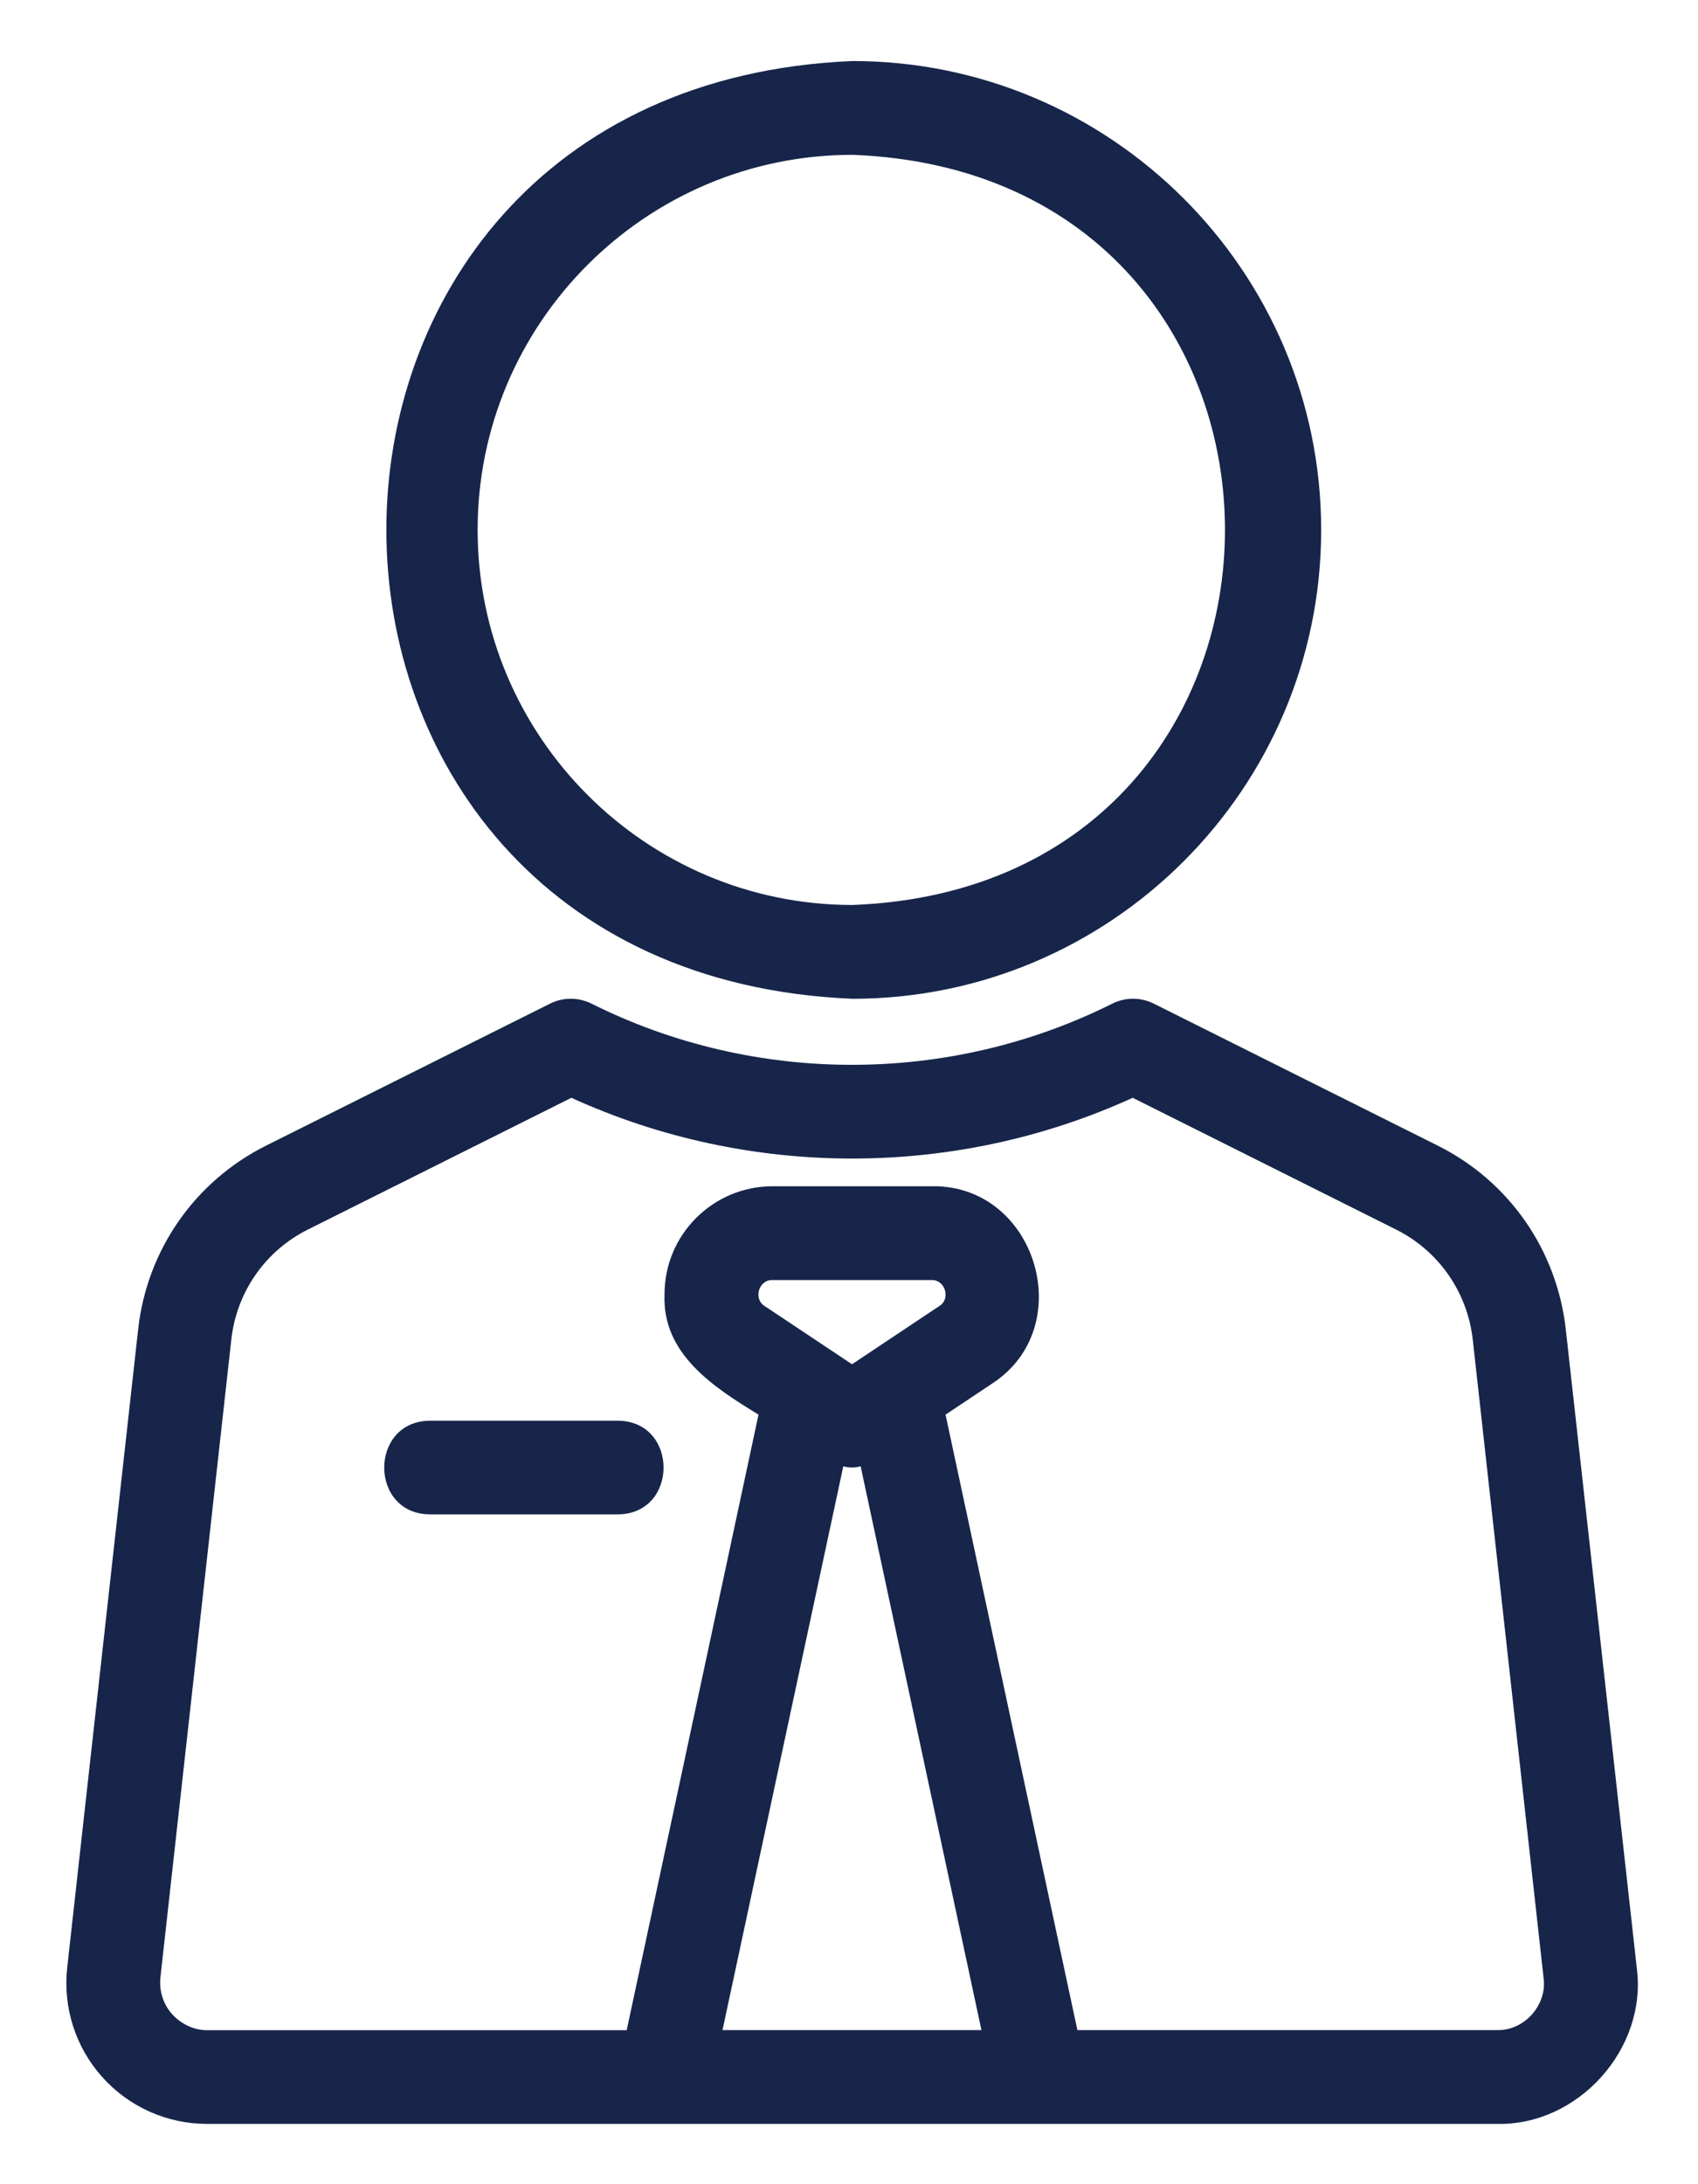
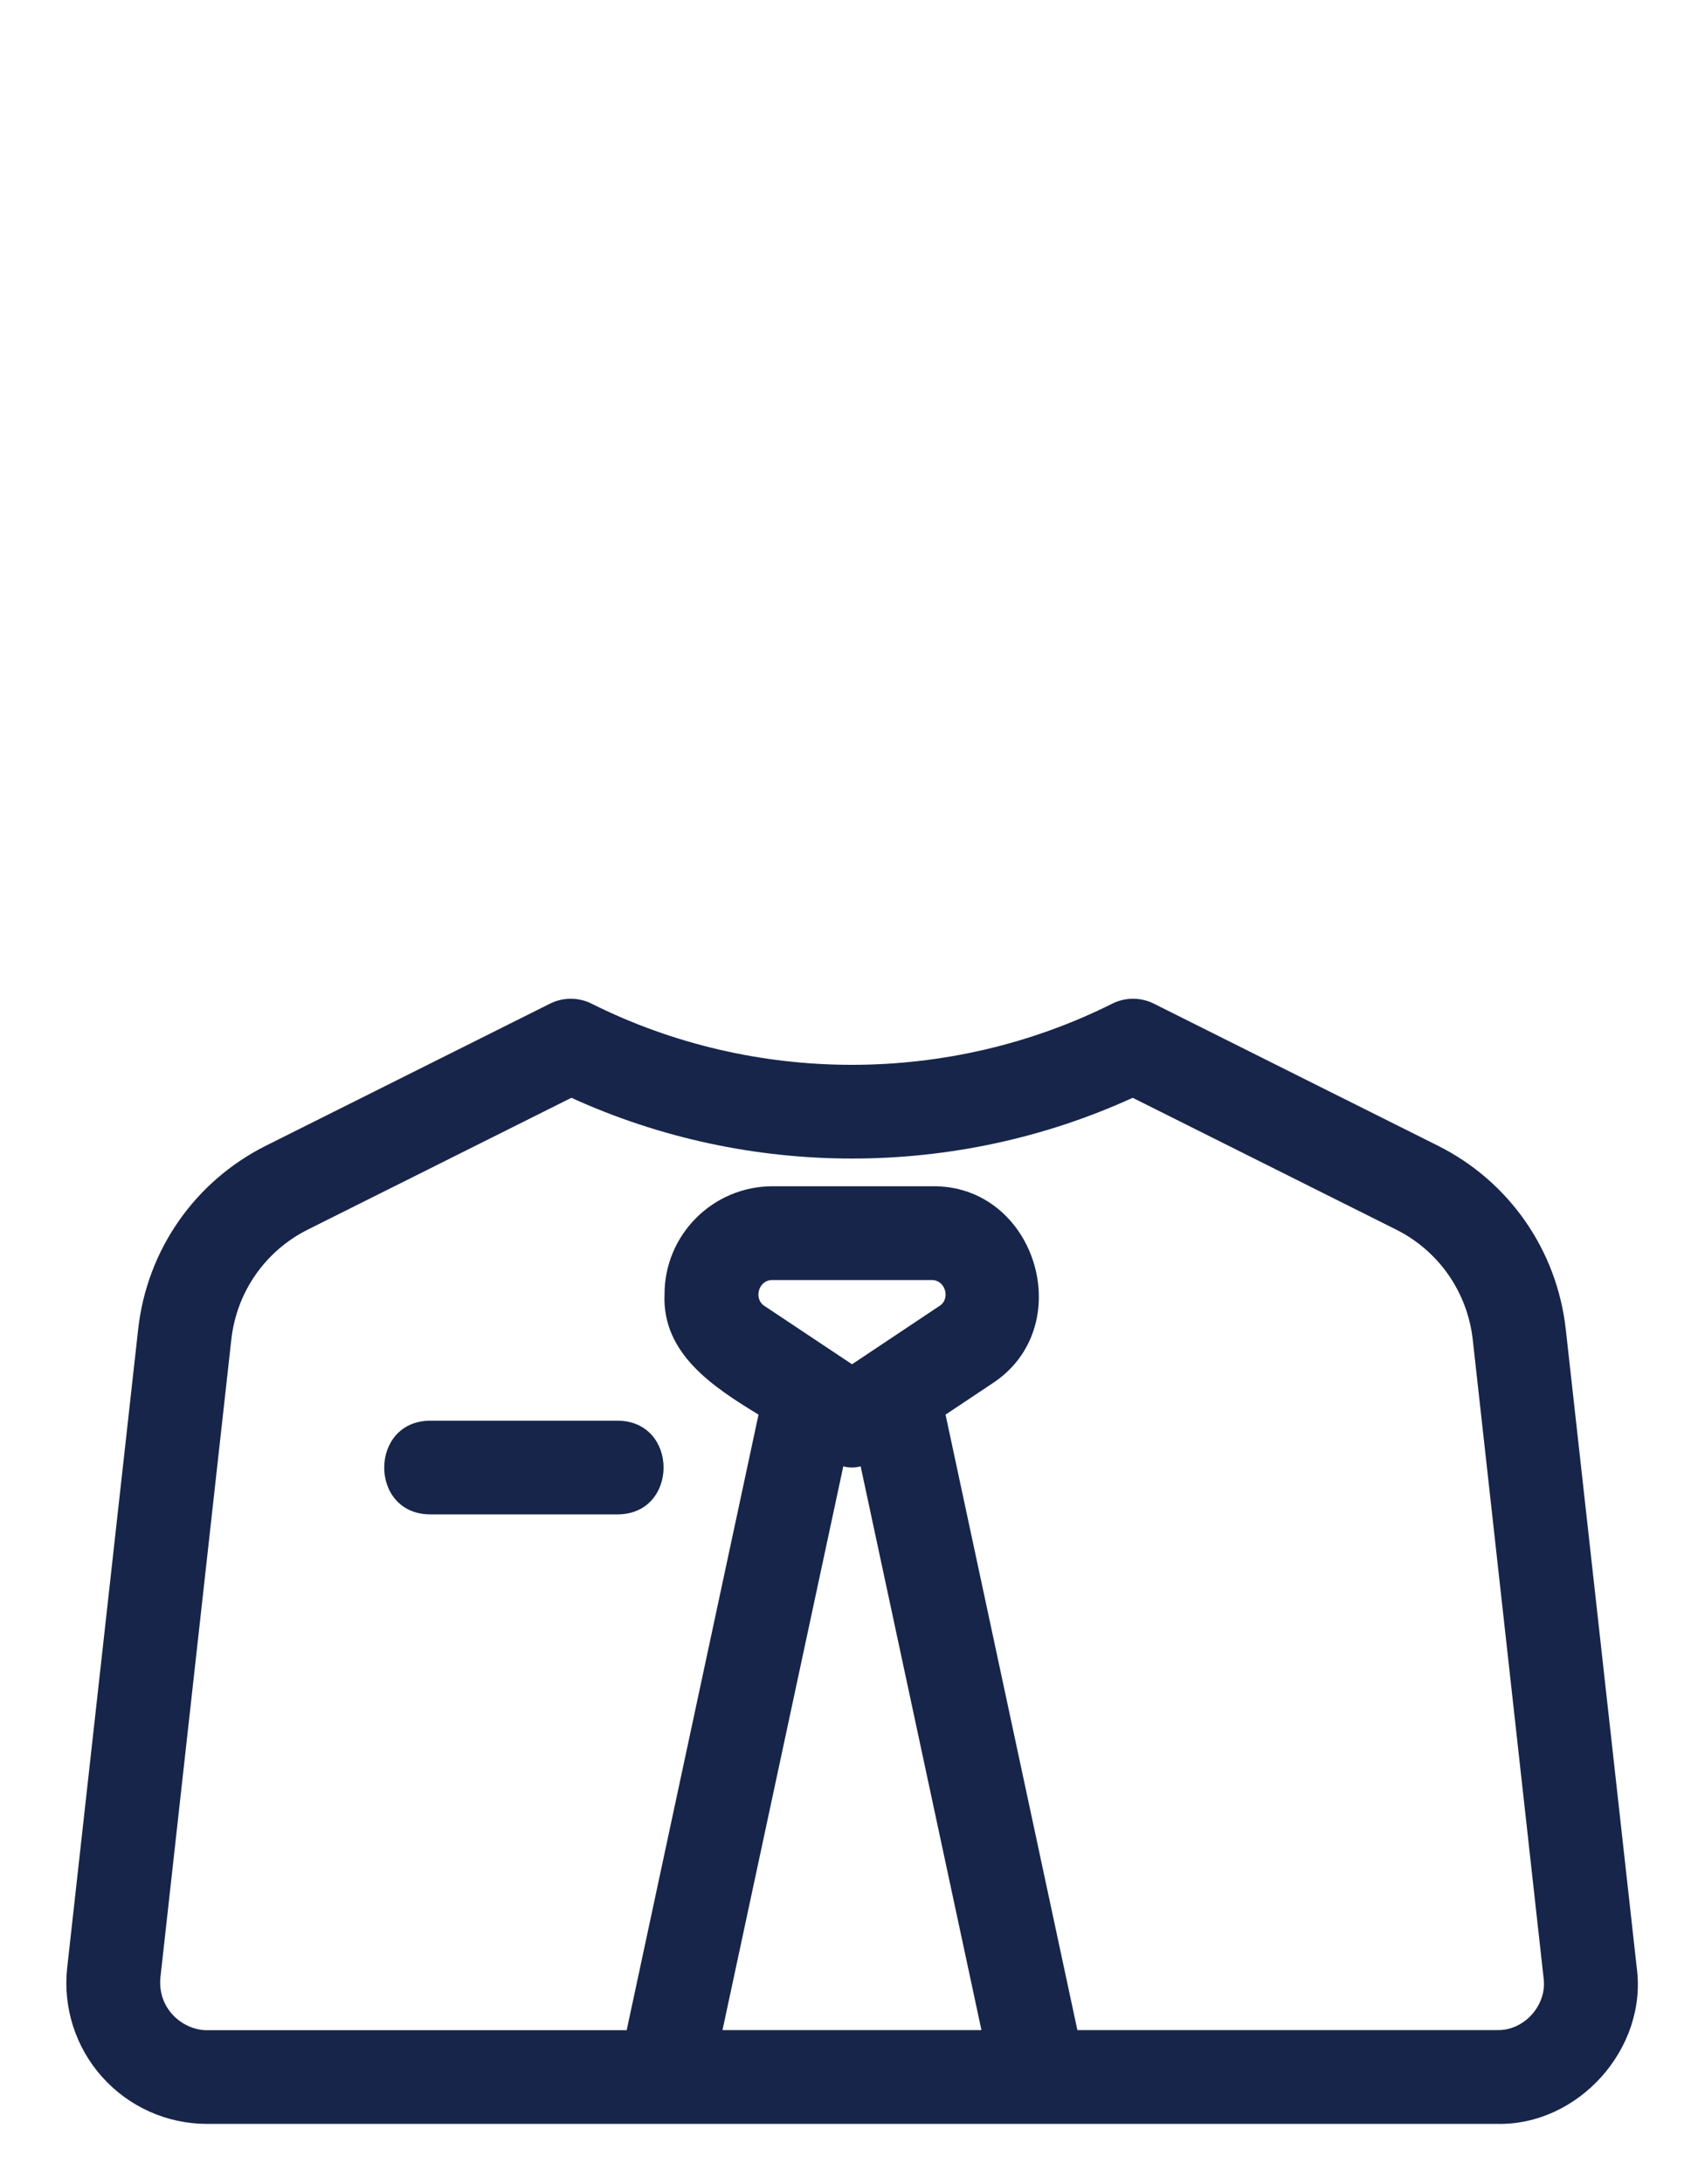
<svg xmlns="http://www.w3.org/2000/svg" width="14" height="18" viewBox="0 0 14 18" fill="none">
-   <path d="M10.893 4.367C10.893 2.237 9.159 0.503 7.029 0.503C1.904 0.716 1.905 8.019 7.029 8.231C9.159 8.231 10.893 6.497 10.893 4.367ZM3.938 4.367C3.938 2.663 5.325 1.276 7.029 1.276C11.124 1.431 11.123 7.303 7.029 7.458C5.325 7.458 3.938 6.071 3.938 4.367Z" fill="#17254A" />
  <path d="M1.139 10.956L0.554 16.216C0.518 16.544 0.623 16.872 0.843 17.117C1.063 17.363 1.377 17.503 1.706 17.503H12.343C13.014 17.518 13.584 16.882 13.495 16.216L12.91 10.956C12.837 10.302 12.443 9.735 11.854 9.441L9.515 8.272C9.406 8.217 9.278 8.217 9.169 8.272C7.826 8.943 6.222 8.943 4.879 8.272C4.77 8.217 4.642 8.217 4.533 8.272L2.194 9.441C1.606 9.735 1.211 10.302 1.139 10.956ZM5.957 16.73L6.953 12.084C7 12.097 7.048 12.097 7.096 12.084L8.092 16.73H5.957ZM6.369 10.549H7.681C7.793 10.545 7.841 10.704 7.745 10.763L7.025 11.243L6.304 10.763C6.209 10.703 6.256 10.545 6.369 10.549ZM2.54 10.132L4.711 9.047C6.174 9.714 7.876 9.715 9.339 9.047L11.509 10.132C11.862 10.308 12.099 10.648 12.143 11.041L12.727 16.302C12.757 16.523 12.568 16.736 12.344 16.73H8.883L7.796 11.658L8.174 11.406C8.901 10.942 8.545 9.76 7.681 9.776H6.37C5.878 9.776 5.479 10.175 5.479 10.666C5.458 11.158 5.884 11.432 6.254 11.658L5.167 16.731H1.706C1.514 16.731 1.301 16.563 1.322 16.302L1.907 11.041C1.95 10.648 2.187 10.308 2.54 10.132Z" fill="#17254A" />
  <path d="M3.547 12.48H5.092C5.597 12.479 5.598 11.71 5.092 11.708H3.547C3.042 11.71 3.041 12.479 3.547 12.48Z" fill="#17254A" />
</svg>